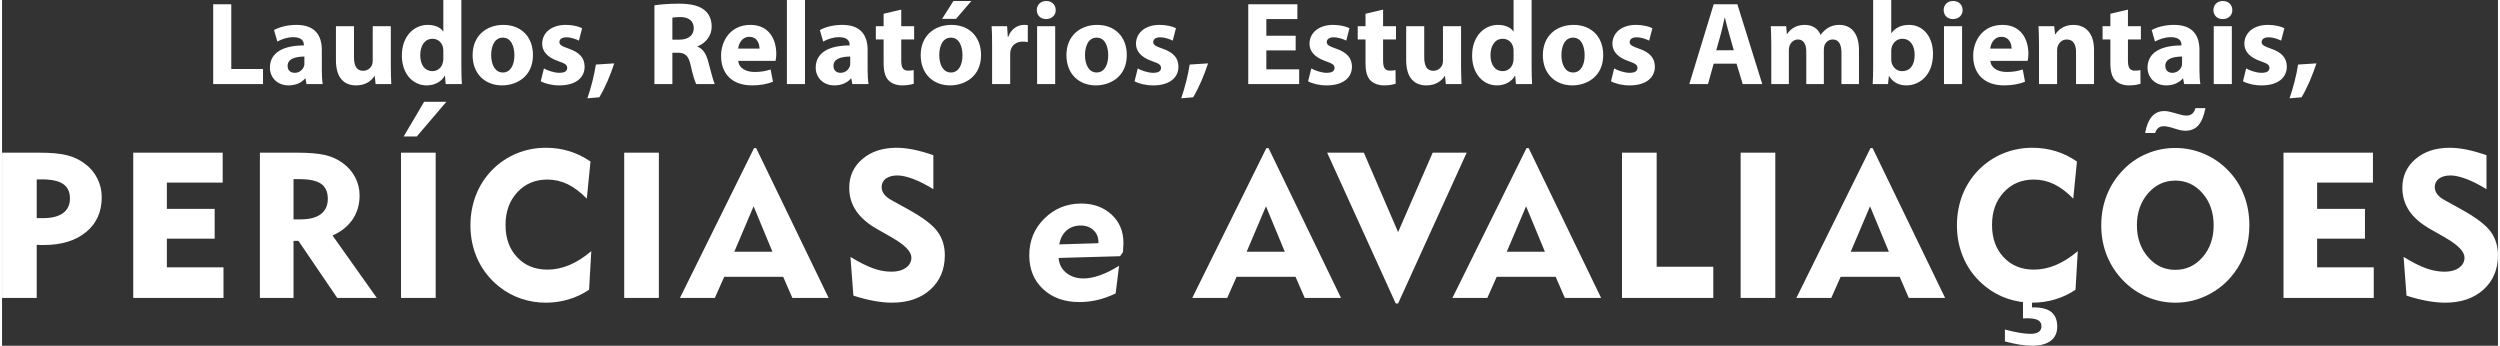
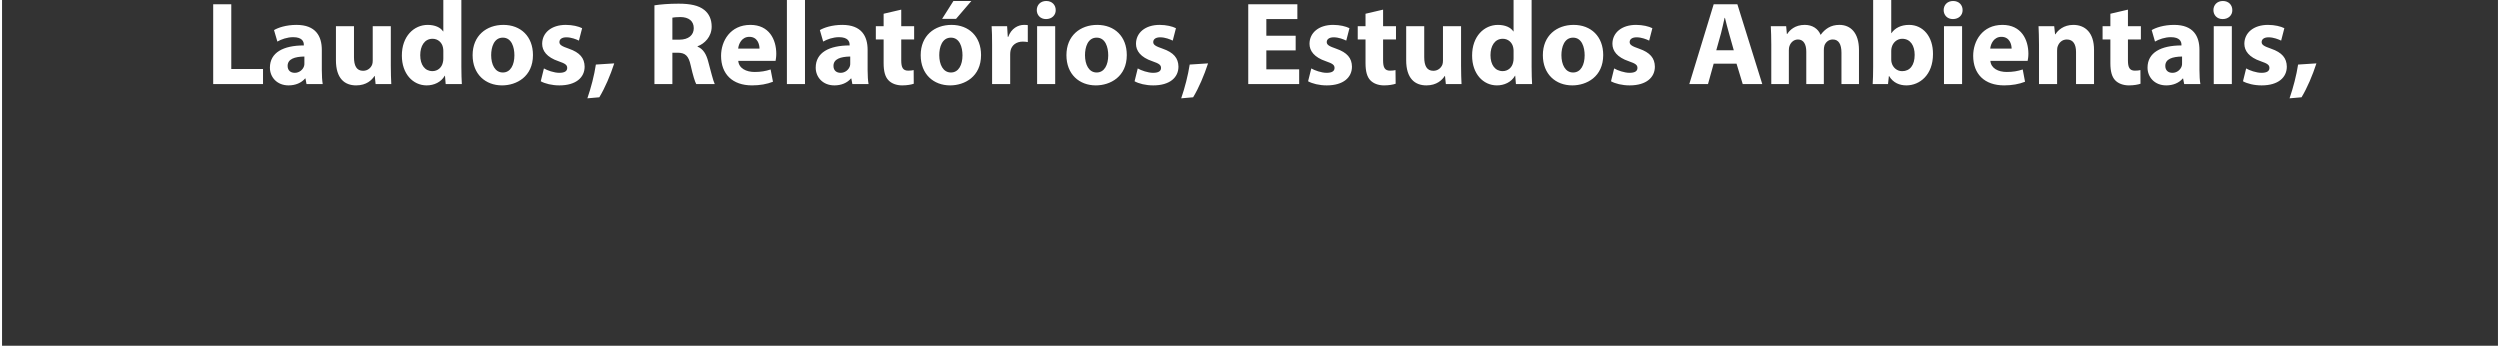
<svg xmlns="http://www.w3.org/2000/svg" xml:space="preserve" width="1034px" height="143px" version="1.1" style="shape-rendering:geometricPrecision; text-rendering:geometricPrecision; image-rendering:optimizeQuality; fill-rule:evenodd; clip-rule:evenodd" viewBox="0 0 528.5 73.21">
  <rect x="0" y="0" width="528.5" height="73.21" fill="#333333" stroke="none" />
  <defs>
    <style type="text/css">
   
    .fil0 {fill:white;fill-rule:nonzero}
   
  </style>
  </defs>
  <g id="Camada_x0020_1">
    <path class="fil0" d="M44.71 17.8l10.55 0 0 -3.19 -6.72 0 0 -13.7 -3.83 0 0 16.89zm12.01 -3.47c0,1.99 1.48,3.75 3.95,3.75 1.45,0 2.7,-0.52 3.5,-1.46l0.08 0 0.22 1.18 3.43 0c-0.12,-0.7 -0.19,-1.81 -0.19,-2.99l0 -4.26c0,-2.88 -1.29,-5.28 -5.36,-5.28 -2.23,0 -3.91,0.6 -4.76,1.1l0.71 2.43c0.82,-0.48 2.1,-0.93 3.34,-0.93 1.91,0 2.26,0.93 2.26,1.58l0 0.17c-4.33,0 -7.18,1.5 -7.18,4.71zm3.75 -0.38c0,-1.47 1.52,-1.95 3.55,-1.98l0 1.4c0,0.2 0,0.45 -0.07,0.63 -0.25,0.78 -1.03,1.42 -1.96,1.42 -0.87,0 -1.52,-0.48 -1.52,-1.47zm10.23 -1.21c0,3.89 1.85,5.34 4.28,5.34 2.2,0 3.34,-1.15 3.89,-2l0.05 0 0.18 1.72 3.32 0c-0.05,-1.03 -0.1,-2.33 -0.1,-3.91l0 -8.34 -3.83 0 0 7.29c0,0.33 -0.04,0.6 -0.12,0.83 -0.25,0.65 -0.89,1.32 -1.93,1.32 -1.39,0 -1.92,-1.1 -1.92,-2.88l0 -6.56 -3.82 0 0 7.19zm13.96 -0.95c0,3.82 2.33,6.29 5.25,6.29 1.55,0 3.05,-0.67 3.83,-2.04l0.05 0 0.15 1.76 3.42 0c-0.05,-0.8 -0.1,-2.25 -0.1,-3.65l0 -14.15 -3.82 0 0 6.65 -0.05 0c-0.55,-0.85 -1.73,-1.38 -3.26,-1.38 -2.91,0 -5.49,2.41 -5.47,6.52zm3.89 -0.11c0,-1.91 0.88,-3.47 2.61,-3.47 1.17,0 2.01,0.83 2.2,1.83 0.06,0.25 0.08,0.51 0.08,0.73l0 1.58c0,0.33 -0.02,0.61 -0.1,0.88 -0.23,1.09 -1.11,1.83 -2.21,1.83 -1.58,0 -2.58,-1.3 -2.58,-3.38zm11.09 0c0,4.05 2.73,6.4 6.23,6.4 3.04,0 6.55,-1.83 6.55,-6.42 0,-3.94 -2.58,-6.39 -6.26,-6.39 -3.59,0 -6.52,2.27 -6.52,6.41zm3.93 0c0,-1.7 0.6,-3.71 2.47,-3.71 1.85,0 2.45,2.01 2.45,3.74 0,2.01 -0.8,3.64 -2.45,3.64 -1.67,0 -2.47,-1.71 -2.47,-3.67zm10.5 5.53c0.9,0.5 2.35,0.87 3.95,0.87 3.53,0 5.34,-1.69 5.34,-3.97 -0.03,-1.81 -1.01,-2.99 -3.34,-3.8 -1.52,-0.52 -2,-0.83 -2,-1.4 0,-0.61 0.53,-1.01 1.48,-1.01 1.05,0 2.1,0.43 2.65,0.7l0.68 -2.63c-0.75,-0.38 -2.03,-0.7 -3.46,-0.7 -3.08,0 -5,1.7 -5,4.01 0,1.46 0.95,2.85 3.5,3.7 1.4,0.48 1.8,0.78 1.8,1.41 0,0.65 -0.51,1.03 -1.68,1.03 -1.09,0 -2.54,-0.51 -3.25,-0.93l-0.67 2.72zm11.67 -3.54c-0.34,2.28 -1.02,4.89 -1.8,7.15l2.53 -0.22c1.2,-1.99 2.33,-4.62 3.16,-7.18l-3.89 0.25zm12.4 4.13l3.8 0 0 -6.64 1.12 0c1.58,0.02 2.31,0.6 2.76,2.7 0.47,2.11 0.9,3.46 1.17,3.94l3.92 0c-0.33,-0.65 -0.86,-2.85 -1.38,-4.76 -0.4,-1.55 -1.06,-2.68 -2.26,-3.16l0 -0.08c1.45,-0.52 2.99,-2 2.99,-4.16 0,-1.55 -0.56,-2.73 -1.56,-3.53 -1.2,-0.96 -2.96,-1.33 -5.46,-1.33 -2.04,0 -3.87,0.15 -5.1,0.35l0 16.67zm3.8 -9.4l0 -4.66c0.27,-0.05 0.82,-0.13 1.72,-0.13 1.73,0.02 2.81,0.83 2.81,2.36 0,1.47 -1.13,2.43 -3.04,2.43l-1.49 0zm10.31 3.41c0,3.86 2.39,6.27 6.56,6.27 1.64,0 3.18,-0.27 4.43,-0.77l-0.5 -2.6c-1.05,0.35 -2.07,0.53 -3.38,0.53 -1.78,0 -3.34,-0.76 -3.47,-2.35l7.9 0c0.05,-0.28 0.15,-0.83 0.15,-1.5 0,-3.04 -1.52,-6.12 -5.48,-6.12 -4.27,0 -6.21,3.43 -6.21,6.54zm3.62 -1.52c0.1,-1.01 0.76,-2.49 2.37,-2.49 1.73,0 2.15,1.58 2.15,2.49l-4.52 0zm10.32 7.51l3.83 0 0 -17.8 -3.83 0 0 17.8zm6.1 -3.47c0,1.99 1.48,3.75 3.96,3.75 1.45,0 2.7,-0.52 3.5,-1.46l0.08 0 0.22 1.18 3.43 0c-0.13,-0.7 -0.2,-1.81 -0.2,-2.99l0 -4.26c0,-2.88 -1.28,-5.28 -5.36,-5.28 -2.22,0 -3.9,0.6 -4.75,1.1l0.7 2.43c0.83,-0.48 2.1,-0.93 3.35,-0.93 1.9,0 2.25,0.93 2.25,1.58l0 0.17c-4.32,0 -7.18,1.5 -7.18,4.71zm3.76 -0.38c0,-1.47 1.52,-1.95 3.55,-1.98l0 1.4c0,0.2 0,0.45 -0.07,0.63 -0.25,0.78 -1.03,1.42 -1.96,1.42 -0.87,0 -1.52,-0.48 -1.52,-1.47zm11.65 3.05c0.62,0.66 1.65,1.08 2.89,1.08 1.06,0 1.96,-0.17 2.46,-0.35l-0.02 -2.89c-0.28,0.07 -0.66,0.12 -1.16,0.12 -1.12,0 -1.47,-0.68 -1.47,-2.16l0 -4.44 2.73 0 0 -2.81 -2.73 0 0 -3.51 -3.73 0.87 0 2.64 -1.65 0 0 2.81 1.65 0 0 5.02c0,1.74 0.33,2.9 1.03,3.62zm6.82 -5.32c0,4.05 2.73,6.4 6.23,6.4 3.05,0 6.55,-1.83 6.55,-6.42 0,-3.94 -2.58,-6.39 -6.25,-6.39 -3.6,0 -6.53,2.27 -6.53,6.41zm3.93 0c0,-1.7 0.6,-3.71 2.47,-3.71 1.85,0 2.45,2.01 2.45,3.74 0,2.01 -0.8,3.64 -2.45,3.64 -1.67,0 -2.47,-1.71 -2.47,-3.67zm0.6 -7.68l2.95 0 3.25 -3.79 -3.8 0 -2.4 3.79zm10.59 13.8l3.83 0 0 -6.21c0,-0.28 0.02,-0.6 0.07,-0.85 0.25,-1.18 1.23,-1.93 2.61,-1.93 0.42,0 0.75,0.05 1.05,0.1l0 -3.59c-0.3,-0.05 -0.47,-0.05 -0.83,-0.05 -1.2,0 -2.68,0.73 -3.31,2.54l-0.1 0 -0.14 -2.26 -3.28 0c0.08,1.05 0.1,2.23 0.1,4.04l0 8.21zm9.53 0l3.83 0 0 -12.25 -3.83 0 0 12.25zm1.88 -13.76c1.28,0 2.08,-0.86 2.06,-1.9 0,-1.1 -0.78,-1.93 -2.01,-1.93 -1.2,0 -2,0.83 -2,1.93 0,1.04 0.75,1.9 1.95,1.9zm4.33 7.64c0,4.05 2.72,6.4 6.22,6.4 3.05,0 6.56,-1.83 6.56,-6.42 0,-3.94 -2.58,-6.39 -6.26,-6.39 -3.59,0 -6.52,2.27 -6.52,6.41zm3.93 0c0,-1.7 0.6,-3.71 2.47,-3.71 1.85,0 2.45,2.01 2.45,3.74 0,2.01 -0.8,3.64 -2.45,3.64 -1.67,0 -2.47,-1.71 -2.47,-3.67zm10.5 5.53c0.9,0.5 2.35,0.87 3.95,0.87 3.53,0 5.34,-1.69 5.34,-3.97 -0.03,-1.81 -1.01,-2.99 -3.34,-3.8 -1.52,-0.52 -2,-0.83 -2,-1.4 0,-0.61 0.53,-1.01 1.47,-1.01 1.06,0 2.11,0.43 2.66,0.7l0.68 -2.63c-0.75,-0.38 -2.03,-0.7 -3.46,-0.7 -3.08,0 -5,1.7 -5,4.01 0,1.46 0.95,2.85 3.5,3.7 1.4,0.48 1.8,0.78 1.8,1.41 0,0.65 -0.51,1.03 -1.68,1.03 -1.09,0 -2.55,-0.51 -3.25,-0.93l-0.67 2.72zm11.67 -3.54c-0.35,2.28 -1.02,4.89 -1.8,7.15l2.53 -0.22c1.2,-1.99 2.32,-4.62 3.16,-7.18l-3.89 0.25zm12.4 4.13l10.78 0 0 -3.12 -6.95 0 0 -4.01 6.21 0 0 -3.11 -6.21 0 0 -3.52 6.57 0 0 -3.13 -10.4 0 0 16.89zm12.67 -0.59c0.9,0.5 2.35,0.87 3.95,0.87 3.53,0 5.34,-1.69 5.34,-3.97 -0.03,-1.81 -1.01,-2.99 -3.34,-3.8 -1.52,-0.52 -2,-0.83 -2,-1.4 0,-0.61 0.54,-1.01 1.48,-1.01 1.05,0 2.1,0.43 2.65,0.7l0.68 -2.63c-0.75,-0.38 -2.03,-0.7 -3.46,-0.7 -3.07,0 -5,1.7 -5,4.01 0,1.46 0.95,2.85 3.5,3.7 1.4,0.48 1.8,0.78 1.8,1.41 0,0.65 -0.51,1.03 -1.68,1.03 -1.09,0 -2.54,-0.51 -3.24,-0.93l-0.68 2.72zm13.18 -0.21c0.63,0.66 1.65,1.08 2.9,1.08 1.05,0 1.95,-0.17 2.46,-0.35l-0.03 -2.89c-0.28,0.07 -0.65,0.12 -1.16,0.12 -1.12,0 -1.47,-0.68 -1.47,-2.16l0 -4.44 2.73 0 0 -2.81 -2.73 0 0 -3.51 -3.72 0.87 0 2.64 -1.65 0 0 2.81 1.65 0 0 5.02c0,1.74 0.33,2.9 1.02,3.62zm7.59 -4.26c0,3.89 1.85,5.34 4.28,5.34 2.2,0 3.34,-1.15 3.89,-2l0.05 0 0.18 1.72 3.32 0c-0.05,-1.03 -0.1,-2.33 -0.1,-3.91l0 -8.34 -3.83 0 0 7.29c0,0.33 -0.04,0.6 -0.12,0.83 -0.25,0.65 -0.89,1.32 -1.93,1.32 -1.39,0 -1.92,-1.1 -1.92,-2.88l0 -6.56 -3.82 0 0 7.19zm13.96 -0.95c0,3.82 2.33,6.29 5.25,6.29 1.55,0 3.05,-0.67 3.83,-2.04l0.05 0 0.15 1.76 3.42 0c-0.05,-0.8 -0.1,-2.25 -0.1,-3.65l0 -14.15 -3.82 0 0 6.65 -0.05 0c-0.55,-0.85 -1.73,-1.38 -3.26,-1.38 -2.91,0 -5.49,2.41 -5.47,6.52zm3.89 -0.11c0,-1.91 0.88,-3.47 2.61,-3.47 1.17,0 2.01,0.83 2.2,1.83 0.06,0.25 0.08,0.51 0.08,0.73l0 1.58c0,0.33 -0.02,0.61 -0.1,0.88 -0.23,1.09 -1.11,1.83 -2.21,1.83 -1.58,0 -2.58,-1.3 -2.58,-3.38zm11.09 0c0,4.05 2.73,6.4 6.23,6.4 3.04,0 6.55,-1.83 6.55,-6.42 0,-3.94 -2.58,-6.39 -6.26,-6.39 -3.59,0 -6.52,2.27 -6.52,6.41zm3.93 0c0,-1.7 0.6,-3.71 2.47,-3.71 1.85,0 2.45,2.01 2.45,3.74 0,2.01 -0.8,3.64 -2.45,3.64 -1.67,0 -2.47,-1.71 -2.47,-3.67zm10.5 5.53c0.9,0.5 2.35,0.87 3.95,0.87 3.53,0 5.34,-1.69 5.34,-3.97 -0.03,-1.81 -1.01,-2.99 -3.34,-3.8 -1.52,-0.52 -2,-0.83 -2,-1.4 0,-0.61 0.53,-1.01 1.48,-1.01 1.05,0 2.1,0.43 2.65,0.7l0.68 -2.63c-0.75,-0.38 -2.03,-0.7 -3.46,-0.7 -3.08,0 -5,1.7 -5,4.01 0,1.46 0.95,2.85 3.5,3.7 1.4,0.48 1.8,0.78 1.8,1.41 0,0.65 -0.51,1.03 -1.68,1.03 -1.09,0 -2.54,-0.51 -3.25,-0.93l-0.67 2.72zm16.58 0.59l3.96 0 1.2 -4.32 4.84 0 1.31 4.32 4.14 0 -5.27 -16.89 -5.02 0 -5.16 16.89zm5.71 -7.15l1.01 -3.62c0.25,-0.96 0.53,-2.26 0.75,-3.24l0.08 0c0.25,0.98 0.55,2.23 0.85,3.24l1.02 3.62 -3.71 0zm11.65 7.15l3.72 0 0 -7.14c0,-0.3 0.03,-0.65 0.15,-0.95 0.2,-0.6 0.81,-1.35 1.78,-1.35 1.21,0 1.76,1.05 1.76,2.58l0 6.86 3.72 0 0 -7.17c0,-0.29 0.03,-0.67 0.12,-0.97 0.26,-0.73 0.89,-1.3 1.78,-1.3 1.24,0 1.83,1.02 1.83,2.8l0 6.64 3.71 0 0 -7.21c0,-3.67 -1.8,-5.32 -4.14,-5.32 -0.92,0 -1.68,0.2 -2.36,0.6 -0.59,0.35 -1.14,0.85 -1.59,1.48l-0.05 0c-0.52,-1.28 -1.74,-2.08 -3.34,-2.08 -2.12,0 -3.22,1.16 -3.72,1.93l-0.07 0 -0.15 -1.65 -3.25 0c0.05,1.1 0.1,2.38 0.1,3.91l0 8.34zm21.47 0l3.25 0 0.18 -1.7 0.05 0c0.85,1.45 2.24,1.98 3.65,1.98 2.83,0 5.64,-2.21 5.64,-6.62 0.03,-3.75 -2.13,-6.19 -5.06,-6.19 -1.74,0 -3,0.68 -3.73,1.74l-0.05 0 0 -7.01 -3.83 0 0 14.15c0,1.4 -0.04,2.85 -0.1,3.65zm4.01 -4.53c-0.06,-0.2 -0.08,-0.43 -0.08,-0.68l0 -1.77c0,-0.26 0.02,-0.51 0.08,-0.73 0.25,-1.1 1.18,-1.88 2.23,-1.88 1.79,0 2.65,1.51 2.65,3.41 0,2.2 -1.01,3.45 -2.65,3.45 -1.1,0 -1.98,-0.78 -2.23,-1.8zm11.09 4.53l3.83 0 0 -12.25 -3.83 0 0 12.25zm1.88 -13.76c1.28,0 2.08,-0.86 2.06,-1.9 0,-1.1 -0.78,-1.93 -2.01,-1.93 -1.2,0 -2,0.83 -2,1.93 0,1.04 0.75,1.9 1.95,1.9zm4.3 7.77c0,3.86 2.39,6.27 6.56,6.27 1.63,0 3.18,-0.27 4.42,-0.77l-0.49 -2.6c-1.05,0.35 -2.08,0.53 -3.38,0.53 -1.79,0 -3.34,-0.76 -3.47,-2.35l7.89 0c0.06,-0.28 0.16,-0.83 0.16,-1.5 0,-3.04 -1.53,-6.12 -5.49,-6.12 -4.27,0 -6.2,3.43 -6.2,6.54zm3.61 -1.52c0.1,-1.01 0.76,-2.49 2.37,-2.49 1.73,0 2.16,1.58 2.16,2.49l-4.53 0zm10.33 7.51l3.83 0 0 -7.07c0,-0.35 0.04,-0.72 0.14,-0.94 0.25,-0.71 0.88,-1.43 1.93,-1.43 1.36,0 1.94,1.07 1.94,2.65l0 6.79 3.81 0 0 -7.27c0,-3.61 -1.88,-5.26 -4.39,-5.26 -2.06,0 -3.29,1.18 -3.78,1.98l-0.08 0 -0.18 -1.7 -3.32 0c0.05,1.1 0.1,2.38 0.1,3.91l0 8.34zm16.13 -0.8c0.63,0.66 1.66,1.08 2.9,1.08 1.06,0 1.96,-0.17 2.46,-0.35l-0.02 -2.89c-0.28,0.07 -0.66,0.12 -1.16,0.12 -1.13,0 -1.48,-0.68 -1.48,-2.16l0 -4.44 2.74 0 0 -2.81 -2.74 0 0 -3.51 -3.72 0.87 0 2.64 -1.65 0 0 2.81 1.65 0 0 5.02c0,1.74 0.33,2.9 1.02,3.62zm6.85 -2.67c0,1.99 1.48,3.75 3.96,3.75 1.45,0 2.7,-0.52 3.5,-1.46l0.07 0 0.23 1.18 3.43 0c-0.13,-0.7 -0.2,-1.81 -0.2,-2.99l0 -4.26c0,-2.88 -1.28,-5.28 -5.36,-5.28 -2.22,0 -3.9,0.6 -4.75,1.1l0.7 2.43c0.83,-0.48 2.1,-0.93 3.35,-0.93 1.9,0 2.25,0.93 2.25,1.58l0 0.17c-4.32,0 -7.18,1.5 -7.18,4.71zm3.76 -0.38c0,-1.47 1.52,-1.95 3.55,-1.98l0 1.4c0,0.2 0,0.45 -0.07,0.63 -0.26,0.78 -1.03,1.42 -1.96,1.42 -0.87,0 -1.52,-0.48 -1.52,-1.47zm10.26 3.85l3.83 0 0 -12.25 -3.83 0 0 12.25zm1.88 -13.76c1.27,0 2.08,-0.86 2.05,-1.9 0,-1.1 -0.78,-1.93 -2,-1.93 -1.2,0 -2,0.83 -2,1.93 0,1.04 0.75,1.9 1.95,1.9zm4.31 13.17c0.9,0.5 2.34,0.87 3.95,0.87 3.53,0 5.33,-1.69 5.33,-3.97 -0.03,-1.81 -1,-2.99 -3.33,-3.8 -1.52,-0.52 -2,-0.83 -2,-1.4 0,-0.61 0.53,-1.01 1.47,-1.01 1.05,0 2.11,0.43 2.66,0.7l0.68 -2.63c-0.76,-0.38 -2.03,-0.7 -3.47,-0.7 -3.07,0 -5,1.7 -5,4.01 0,1.46 0.96,2.85 3.5,3.7 1.4,0.48 1.81,0.78 1.81,1.41 0,0.65 -0.51,1.03 -1.68,1.03 -1.1,0 -2.55,-0.51 -3.25,-0.93l-0.67 2.72zm11.67 -3.54c-0.35,2.28 -1.03,4.89 -1.81,7.15l2.54 -0.22c1.2,-1.99 2.32,-4.62 3.15,-7.18l-3.88 0.25z" />
-     <path class="fil0" d="M8.34 37.98l-1 0 0 8.21 1.33 0c1.86,0 3.27,-0.36 4.25,-1.07 0.97,-0.72 1.46,-1.75 1.46,-3.09 0,-1.4 -0.48,-2.42 -1.44,-3.07 -0.96,-0.66 -2.5,-0.98 -4.6,-0.98zm-8.34 25.11l0 -30.76 7.91 0c2.44,0 4.37,0.17 5.8,0.53 1.42,0.35 2.69,0.95 3.8,1.78 1.14,0.83 2.03,1.88 2.66,3.13 0.63,1.25 0.94,2.58 0.94,3.97 0,3.12 -1.1,5.58 -3.32,7.4 -2.21,1.83 -5.21,2.74 -9.01,2.74 -0.39,0 -0.69,0 -0.89,-0.01 -0.19,0 -0.38,-0.02 -0.55,-0.03l0 11.25 -7.34 0zm27.78 0l0 -30.76 18.94 0 0 6.34 -11.82 0 0 5.56 10.12 0 0 6.3 -10.12 0 0 6.08 11.99 0 0 6.48 -19.11 0zm35.15 -25.16l-1.21 0 0 8.52 1.55 0c1.86,0 3.27,-0.38 4.25,-1.12 0.97,-0.75 1.46,-1.83 1.46,-3.22 0,-1.47 -0.47,-2.53 -1.42,-3.19 -0.95,-0.66 -2.49,-0.99 -4.63,-0.99zm-8.33 25.16l0 -30.76 7.91 0c2.53,0 4.49,0.17 5.89,0.5 1.4,0.33 2.63,0.88 3.71,1.67 1.14,0.81 2.03,1.83 2.66,3.04 0.63,1.21 0.94,2.48 0.94,3.82 0,1.94 -0.49,3.63 -1.47,5.09 -0.99,1.46 -2.41,2.59 -4.26,3.42l9.38 13.22 -8.38 0 -8.21 -12.08 -1.05 0 0 12.08 -7.12 0zm29.88 0l0 -30.76 7.34 0 0 30.76 -7.34 0zm0.56 -34.19l4.33 -7.34 4.71 0 -6.26 7.34 -2.78 0zm38.78 13.16c-1.34,-1.37 -2.68,-2.38 -4.04,-3.05 -1.37,-0.66 -2.81,-0.99 -4.3,-0.99 -2.6,0 -4.73,0.9 -6.38,2.7 -1.66,1.79 -2.49,4.1 -2.49,6.91 0,2.82 0.82,5.1 2.46,6.84 1.64,1.75 3.78,2.62 6.41,2.62 1.56,0 3.11,-0.32 4.66,-0.97 1.55,-0.66 3.09,-1.63 4.63,-2.94l-0.47 8.17c-1.32,0.89 -2.75,1.57 -4.31,2.04 -1.57,0.47 -3.19,0.7 -4.88,0.7 -1.81,0 -3.54,-0.29 -5.2,-0.85 -1.66,-0.56 -3.2,-1.4 -4.59,-2.5 -1.99,-1.56 -3.5,-3.46 -4.56,-5.7 -1.05,-2.24 -1.58,-4.69 -1.58,-7.33 0,-2.28 0.4,-4.42 1.17,-6.41 0.78,-1.99 1.91,-3.76 3.4,-5.28 1.5,-1.53 3.23,-2.7 5.2,-3.52 1.96,-0.81 4.03,-1.21 6.21,-1.21 1.73,0 3.37,0.24 4.94,0.72 1.57,0.48 3.07,1.21 4.5,2.19l-0.78 7.86zm7.92 21.03l0 -30.76 7.34 0 0 30.76 -7.34 0zm23.31 -9.78l8.08 0 -3.99 -9.63 -4.09 9.63zm-11.51 9.78l15.69 -31.72 0.46 0 15.34 31.72 -7.68 0 -1.95 -4.48 -12.48 0 -1.99 4.48 -7.39 0zm36.11 -8.69c1.89,1.16 3.5,1.96 4.82,2.43 1.32,0.47 2.61,0.7 3.87,0.7 1.27,0 2.29,-0.28 3.06,-0.84 0.77,-0.56 1.15,-1.28 1.15,-2.15 0,-1.26 -1.37,-2.67 -4.11,-4.24 -0.44,-0.25 -0.78,-0.45 -1.02,-0.59l-2.08 -1.18c-2.02,-1.14 -3.52,-2.44 -4.49,-3.88 -0.98,-1.44 -1.46,-3.07 -1.46,-4.9 0,-2.47 0.93,-4.5 2.8,-6.09 1.86,-1.58 4.27,-2.37 7.23,-2.37 1.09,0 2.27,0.13 3.54,0.38 1.27,0.26 2.68,0.65 4.24,1.19l0 7.2c-1.48,-0.92 -2.89,-1.64 -4.22,-2.15 -1.33,-0.5 -2.46,-0.76 -3.4,-0.76 -1.03,0 -1.84,0.23 -2.44,0.67 -0.59,0.44 -0.89,1.05 -0.89,1.81 0,0.53 0.18,1.03 0.53,1.5 0.36,0.47 0.88,0.89 1.59,1.27l3.61 1.99c3.02,1.68 5.05,3.22 6.09,4.63 1.04,1.42 1.56,3.09 1.56,5.03 0,3 -1.02,5.43 -3.06,7.27 -2.05,1.85 -4.76,2.77 -8.14,2.77 -1.14,0 -2.39,-0.13 -3.73,-0.36 -1.34,-0.24 -2.83,-0.62 -4.43,-1.13l-0.62 -8.2zm44.21 -2.65l8.29 -0.25 0 -0.3c0,-1.01 -0.36,-1.83 -1.06,-2.48 -0.71,-0.64 -1.6,-0.97 -2.67,-0.97 -1.2,0 -2.2,0.35 -3.01,1.05 -0.8,0.7 -1.32,1.69 -1.55,2.95zm12.67 4.52l-0.73 5.87c-1.31,0.61 -2.59,1.08 -3.85,1.38 -1.26,0.29 -2.53,0.44 -3.82,0.44 -3.18,0 -5.74,-0.92 -7.7,-2.75 -1.95,-1.83 -2.92,-4.22 -2.92,-7.16 0,-3.07 1.06,-5.66 3.2,-7.77 2.13,-2.12 4.73,-3.18 7.79,-3.18 2.61,0 4.75,0.78 6.43,2.33 1.68,1.55 2.52,3.55 2.52,6.02 0,0.37 -0.03,0.98 -0.09,1.82l-0.02 0.12 -0.6 0.86 -13.02 0.37c0.1,1.29 0.63,2.34 1.61,3.14 0.97,0.8 2.2,1.2 3.68,1.2 1.05,0 2.21,-0.22 3.49,-0.68 1.27,-0.45 2.62,-1.12 4.03,-2.01zm27.01 -2.96l8.08 0 -3.99 -9.63 -4.09 9.63zm-11.52 9.78l15.69 -31.72 0.47 0 15.34 31.72 -7.68 0 -1.95 -4.48 -12.48 0 -1.99 4.48 -7.4 0zm43.59 1.17l-0.5 0 -14.52 -31.93 7.77 0 7.25 16.82 7.32 -16.82 7.2 0 -14.52 31.93zm23.01 -10.95l8.08 0 -3.99 -9.63 -4.09 9.63zm-11.51 9.78l15.69 -31.72 0.46 0 15.34 31.72 -7.68 0 -1.95 -4.48 -12.48 0 -1.99 4.48 -7.39 0zm35.91 0l0 -30.76 7.34 0 0 24.15 11.99 0 0 6.61 -19.33 0zm25.12 0l0 -30.76 7.34 0 0 30.76 -7.34 0zm23.31 -9.78l8.08 0 -3.99 -9.63 -4.09 9.63zm-11.51 9.78l15.69 -31.72 0.46 0 15.35 31.72 -7.69 0 -1.94 -4.48 -12.49 0 -1.99 4.48 -7.39 0zm58.63 -21.03c-1.33,-1.37 -2.68,-2.38 -4.04,-3.05 -1.37,-0.66 -2.8,-0.99 -4.3,-0.99 -2.6,0 -4.73,0.9 -6.38,2.7 -1.66,1.79 -2.48,4.1 -2.48,6.91 0,2.82 0.81,5.1 2.46,6.84 1.63,1.75 3.77,2.62 6.41,2.62 1.55,0 3.1,-0.32 4.65,-0.97 1.55,-0.66 3.09,-1.63 4.64,-2.94l-0.48 8.17c-1.31,0.89 -2.75,1.57 -4.31,2.04 -1.56,0.47 -3.19,0.7 -4.87,0.7 -1.81,0 -3.54,-0.29 -5.21,-0.85 -1.66,-0.56 -3.19,-1.4 -4.59,-2.5 -1.98,-1.56 -3.5,-3.46 -4.55,-5.7 -1.05,-2.24 -1.58,-4.69 -1.58,-7.33 0,-2.28 0.39,-4.42 1.16,-6.41 0.79,-1.99 1.91,-3.76 3.4,-5.28 1.5,-1.53 3.23,-2.7 5.2,-3.52 1.96,-0.81 4.03,-1.21 6.21,-1.21 1.73,0 3.37,0.24 4.95,0.72 1.57,0.48 3.07,1.21 4.49,2.19l-0.78 7.86zm-14.47 30.24l0 -2.52c1.16,0.31 2.2,0.54 3.12,0.69 0.91,0.15 1.68,0.22 2.32,0.22 0.75,0 1.33,-0.14 1.71,-0.4 0.39,-0.27 0.59,-0.67 0.59,-1.2 0,-0.59 -0.24,-1.03 -0.73,-1.3 -0.48,-0.26 -1.25,-0.4 -2.32,-0.4 -0.07,0 -0.22,0.01 -0.41,0.02 -0.21,0.01 -0.35,0.02 -0.45,0.02l0 -4.34 1.91 0 0 2 0.34 0c1.69,0 2.95,0.33 3.77,1 0.82,0.68 1.23,1.7 1.23,3.09 0,1.29 -0.46,2.28 -1.37,2.98 -0.92,0.7 -2.23,1.05 -3.94,1.05 -0.76,0 -1.63,-0.08 -2.62,-0.23 -1,-0.16 -2.05,-0.39 -3.15,-0.68zm27.95 -24.59c0,2.67 0.79,4.92 2.35,6.72 1.56,1.8 3.49,2.71 5.78,2.71 2.3,0 4.23,-0.9 5.79,-2.7 1.56,-1.8 2.33,-4.04 2.33,-6.73 0,-2.7 -0.77,-4.96 -2.33,-6.76 -1.56,-1.81 -3.49,-2.71 -5.79,-2.71 -2.29,0 -4.22,0.9 -5.78,2.71 -1.56,1.8 -2.35,4.06 -2.35,6.76zm-7.55 0c0,-2.28 0.39,-4.41 1.18,-6.39 0.78,-1.99 1.94,-3.77 3.46,-5.34 1.44,-1.5 3.12,-2.65 5.04,-3.45 1.9,-0.8 3.91,-1.2 6,-1.2 2.09,0 4.1,0.41 6.01,1.21 1.92,0.8 3.63,1.97 5.11,3.48 1.5,1.52 2.63,3.26 3.4,5.25 0.78,1.99 1.16,4.14 1.16,6.44 0,1.93 -0.27,3.74 -0.8,5.43 -0.55,1.69 -1.34,3.24 -2.41,4.65 -1.5,1.99 -3.33,3.54 -5.52,4.64 -2.19,1.11 -4.5,1.66 -6.95,1.66 -2.08,0 -4.07,-0.41 -5.98,-1.21 -1.9,-0.81 -3.59,-1.97 -5.06,-3.48 -1.52,-1.57 -2.68,-3.34 -3.46,-5.32 -0.79,-1.97 -1.18,-4.1 -1.18,-6.37zm22.06 -24.81c-0.32,1.66 -0.82,2.87 -1.5,3.64 -0.68,0.76 -1.59,1.14 -2.72,1.14 -0.21,0 -0.44,-0.01 -0.69,-0.05 -0.25,-0.03 -0.5,-0.09 -0.77,-0.16l-1.78 -0.53c-0.28,-0.07 -0.54,-0.13 -0.75,-0.16 -0.21,-0.04 -0.42,-0.05 -0.61,-0.05 -0.47,0 -0.85,0.11 -1.15,0.35 -0.29,0.23 -0.52,0.59 -0.68,1.08l-2.12 0c0.28,-1.56 0.76,-2.72 1.44,-3.49 0.67,-0.77 1.54,-1.16 2.64,-1.16 0.27,0 0.55,0.03 0.85,0.09 0.31,0.06 0.62,0.13 0.95,0.23l1.85 0.51c0.18,0.04 0.36,0.08 0.53,0.1 0.18,0.02 0.37,0.03 0.57,0.03 0.45,0 0.84,-0.14 1.16,-0.41 0.31,-0.27 0.53,-0.66 0.66,-1.16l2.12 0zm16.53 40.19l0 -30.76 18.94 0 0 6.34 -11.82 0 0 5.56 10.13 0 0 6.3 -10.13 0 0 6.08 11.99 0 0 6.48 -19.11 0zm25.43 -8.69c1.89,1.16 3.5,1.96 4.82,2.43 1.32,0.47 2.61,0.7 3.87,0.7 1.27,0 2.29,-0.28 3.06,-0.84 0.77,-0.56 1.15,-1.28 1.15,-2.15 0,-1.26 -1.36,-2.67 -4.11,-4.24 -0.44,-0.25 -0.78,-0.45 -1.02,-0.59l-2.08 -1.18c-2.02,-1.14 -3.52,-2.44 -4.49,-3.88 -0.97,-1.44 -1.46,-3.07 -1.46,-4.9 0,-2.47 0.93,-4.5 2.8,-6.09 1.86,-1.58 4.27,-2.37 7.23,-2.37 1.09,0 2.27,0.13 3.54,0.38 1.27,0.26 2.69,0.65 4.24,1.19l0 7.2c-1.48,-0.92 -2.89,-1.64 -4.22,-2.15 -1.33,-0.5 -2.46,-0.76 -3.4,-0.76 -1.03,0 -1.84,0.23 -2.44,0.67 -0.59,0.44 -0.89,1.05 -0.89,1.81 0,0.53 0.18,1.03 0.53,1.5 0.36,0.47 0.89,0.89 1.6,1.27l3.6 1.99c3.02,1.68 5.05,3.22 6.09,4.63 1.04,1.42 1.56,3.09 1.56,5.03 0,3 -1.02,5.43 -3.06,7.27 -2.05,1.85 -4.76,2.77 -8.14,2.77 -1.14,0 -2.39,-0.13 -3.73,-0.36 -1.34,-0.24 -2.83,-0.62 -4.43,-1.13l-0.62 -8.2z" />
  </g>
</svg>